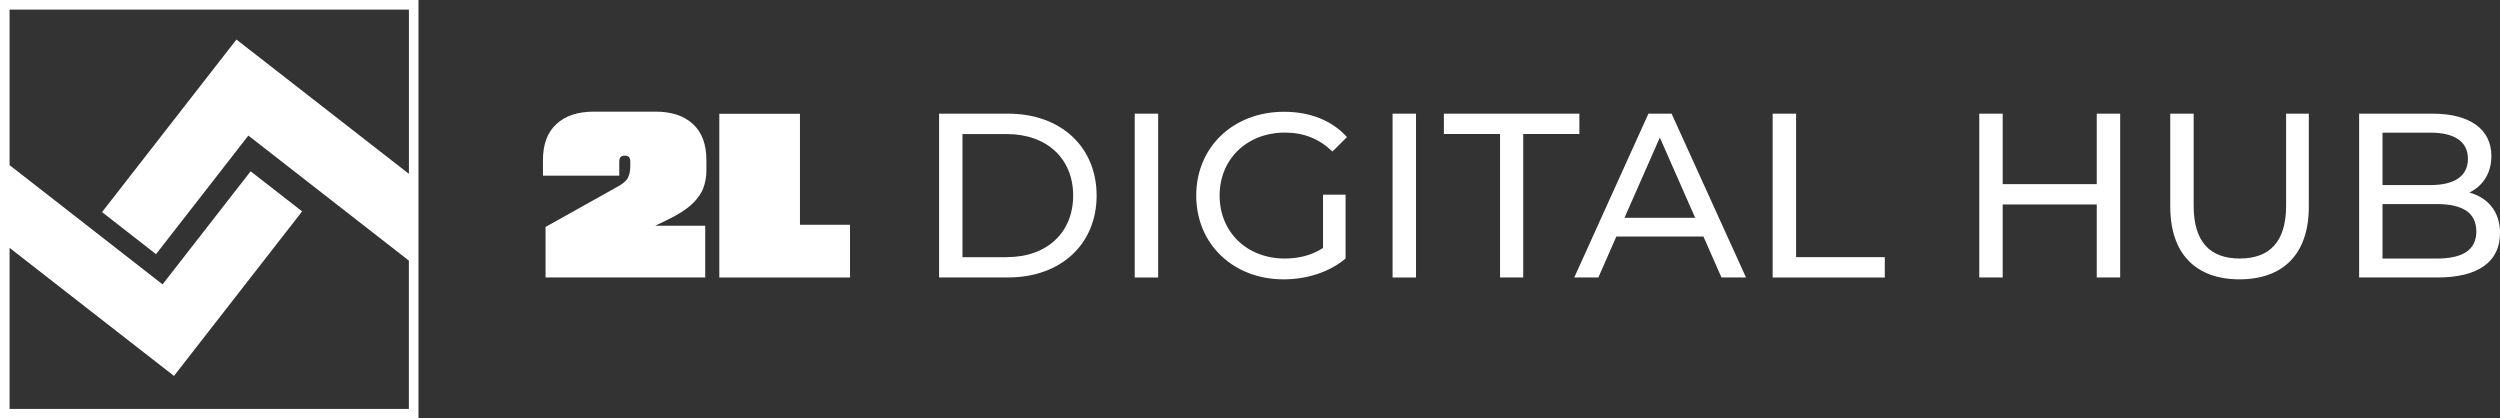
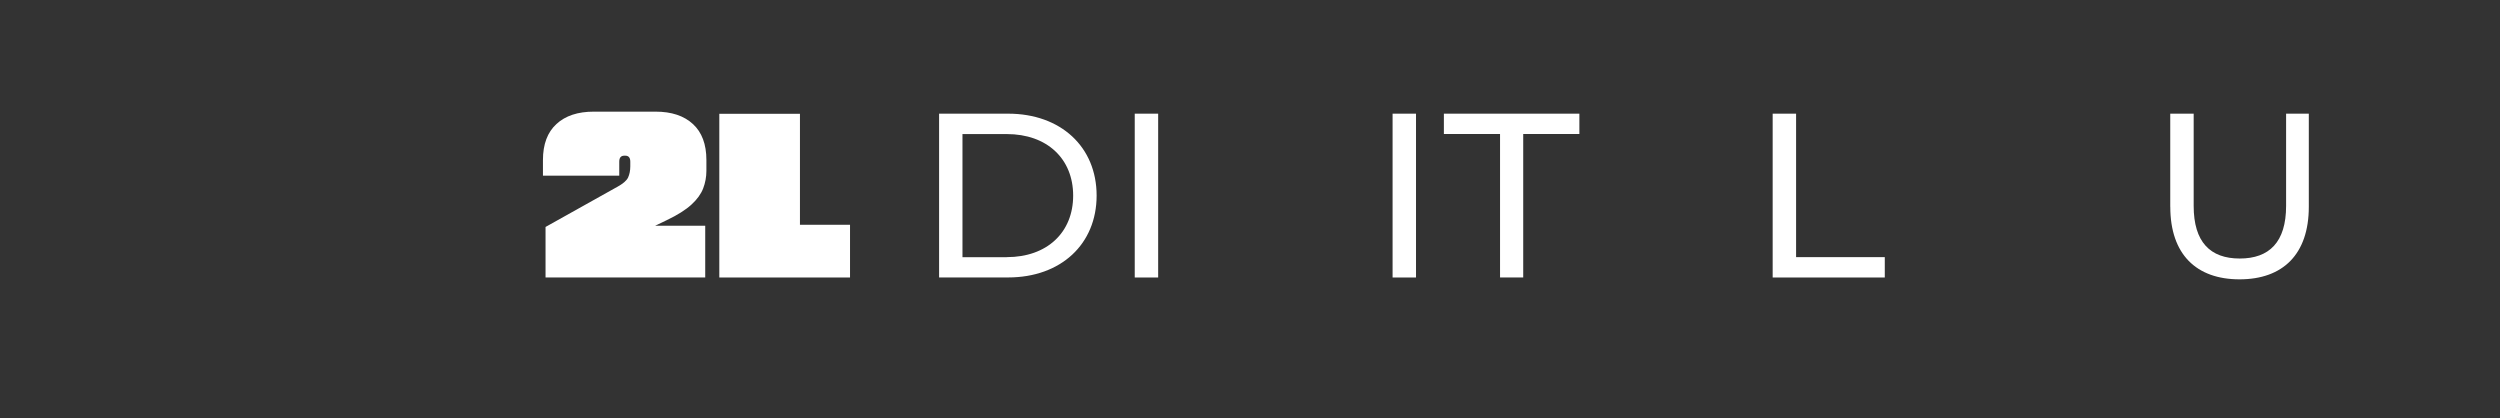
<svg xmlns="http://www.w3.org/2000/svg" id="Camada_2" data-name="Camada 2" viewBox="0 0 595.6 99.7">
  <rect x="0" y="0" width="595.6" height="99.7" fill="#333333" stroke="none" />
  <defs>
    <style>      .cls-1 {        fill: #fff;      }    </style>
  </defs>
  <g id="Camada_1-2" data-name="Camada 1">
    <g>
-       <path class="cls-1" d="M0,0v99.7h99.7V0H0ZM2.28,97.42v-38.37l39.17,30.51,30.53-39.2-12.27-9.55-20.98,26.94L2.28,39.34V2.28h95.14v39.14L56.33,9.42,24.31,50.53l12.86,10.02,22-28.25,38.24,29.79v35.33H2.28Z" />
      <g>
        <path class="cls-1" d="M167.99,66.11h-38.02v-12.04l17.03-9.52c1.41-.76,2.29-1.52,2.64-2.27.34-.75.52-1.63.52-2.67v-1.09c0-.96-.4-1.43-1.2-1.43h-.23c-.8,0-1.2.48-1.2,1.43v3.33h-18.18v-3.73c0-3.75,1.07-6.6,3.21-8.57,2.14-1.97,5.1-2.95,8.89-2.95h14.74c3.79,0,6.75.98,8.89,2.95,2.14,1.97,3.21,4.83,3.21,8.57v2.58c0,1.45-.26,2.85-.77,4.19-.52,1.34-1.45,2.63-2.81,3.87-1.36,1.24-3.32,2.48-5.88,3.7l-2.75,1.32h11.93v12.33Z" />
        <path class="cls-1" d="M171.37,27.11h19.21v26.44h11.93v12.56h-31.14V27.11Z" />
        <path class="cls-1" d="M223.73,27.08h16.45c12.55,0,21.08,7.92,21.08,19.51s-8.53,19.51-21.08,19.51h-16.45V27.08ZM239.84,61.26c9.65,0,15.83-5.91,15.83-14.66s-6.19-14.66-15.83-14.66h-10.54v29.33h10.54Z" />
        <path class="cls-1" d="M270.34,27.08h5.58v39.03h-5.58V27.08Z" />
-         <path class="cls-1" d="M315.22,46.37h5.35v15.22c-3.9,3.29-9.31,4.96-14.78,4.96-11.99,0-20.8-8.42-20.8-19.96s8.81-19.96,20.91-19.96c6.19,0,11.43,2.06,15,6.02l-3.46,3.46c-3.23-3.12-6.91-4.52-11.32-4.52-9.03,0-15.56,6.3-15.56,15s6.52,15,15.5,15c3.29,0,6.36-.72,9.14-2.51v-12.71Z" />
        <path class="cls-1" d="M331.77,27.08h5.58v39.03h-5.58V27.08Z" />
        <path class="cls-1" d="M357.37,31.93h-13.38v-4.85h32.28v4.85h-13.38v34.18h-5.52V31.93Z" />
-         <path class="cls-1" d="M405.82,56.35h-20.74l-4.29,9.76h-5.74l17.67-39.03h5.52l17.73,39.03h-5.85l-4.29-9.76ZM403.86,51.89l-8.42-19.12-8.42,19.12h16.84Z" />
-         <path class="cls-1" d="M422.32,27.08h5.58v34.18h21.13v4.85h-26.71V27.08Z" />
-         <path class="cls-1" d="M505.11,27.08v39.03h-5.58v-17.4h-22.41v17.4h-5.58V27.08h5.58v16.78h22.41v-16.78h5.58Z" />
+         <path class="cls-1" d="M422.32,27.08h5.58v34.18h21.13v4.85h-26.71Z" />
        <path class="cls-1" d="M517.04,49.27v-22.19h5.58v21.97c0,8.64,3.96,12.54,10.98,12.54s11.04-3.9,11.04-12.54v-21.97h5.41v22.19c0,11.32-6.19,17.28-16.5,17.28s-16.5-5.97-16.5-17.28Z" />
-         <path class="cls-1" d="M595.6,55.57c0,6.69-5.07,10.54-14.94,10.54h-18.62V27.08h17.51c8.98,0,14,3.79,14,10.09,0,4.24-2.17,7.19-5.24,8.7,4.4,1.23,7.3,4.52,7.3,9.7ZM567.61,31.6v12.49h11.43c5.69,0,8.92-2.12,8.92-6.25s-3.23-6.24-8.92-6.24h-11.43ZM589.96,55.13c0-4.52-3.35-6.52-9.53-6.52h-12.82v12.99h12.82c6.19,0,9.53-1.95,9.53-6.47Z" />
      </g>
    </g>
  </g>
</svg>